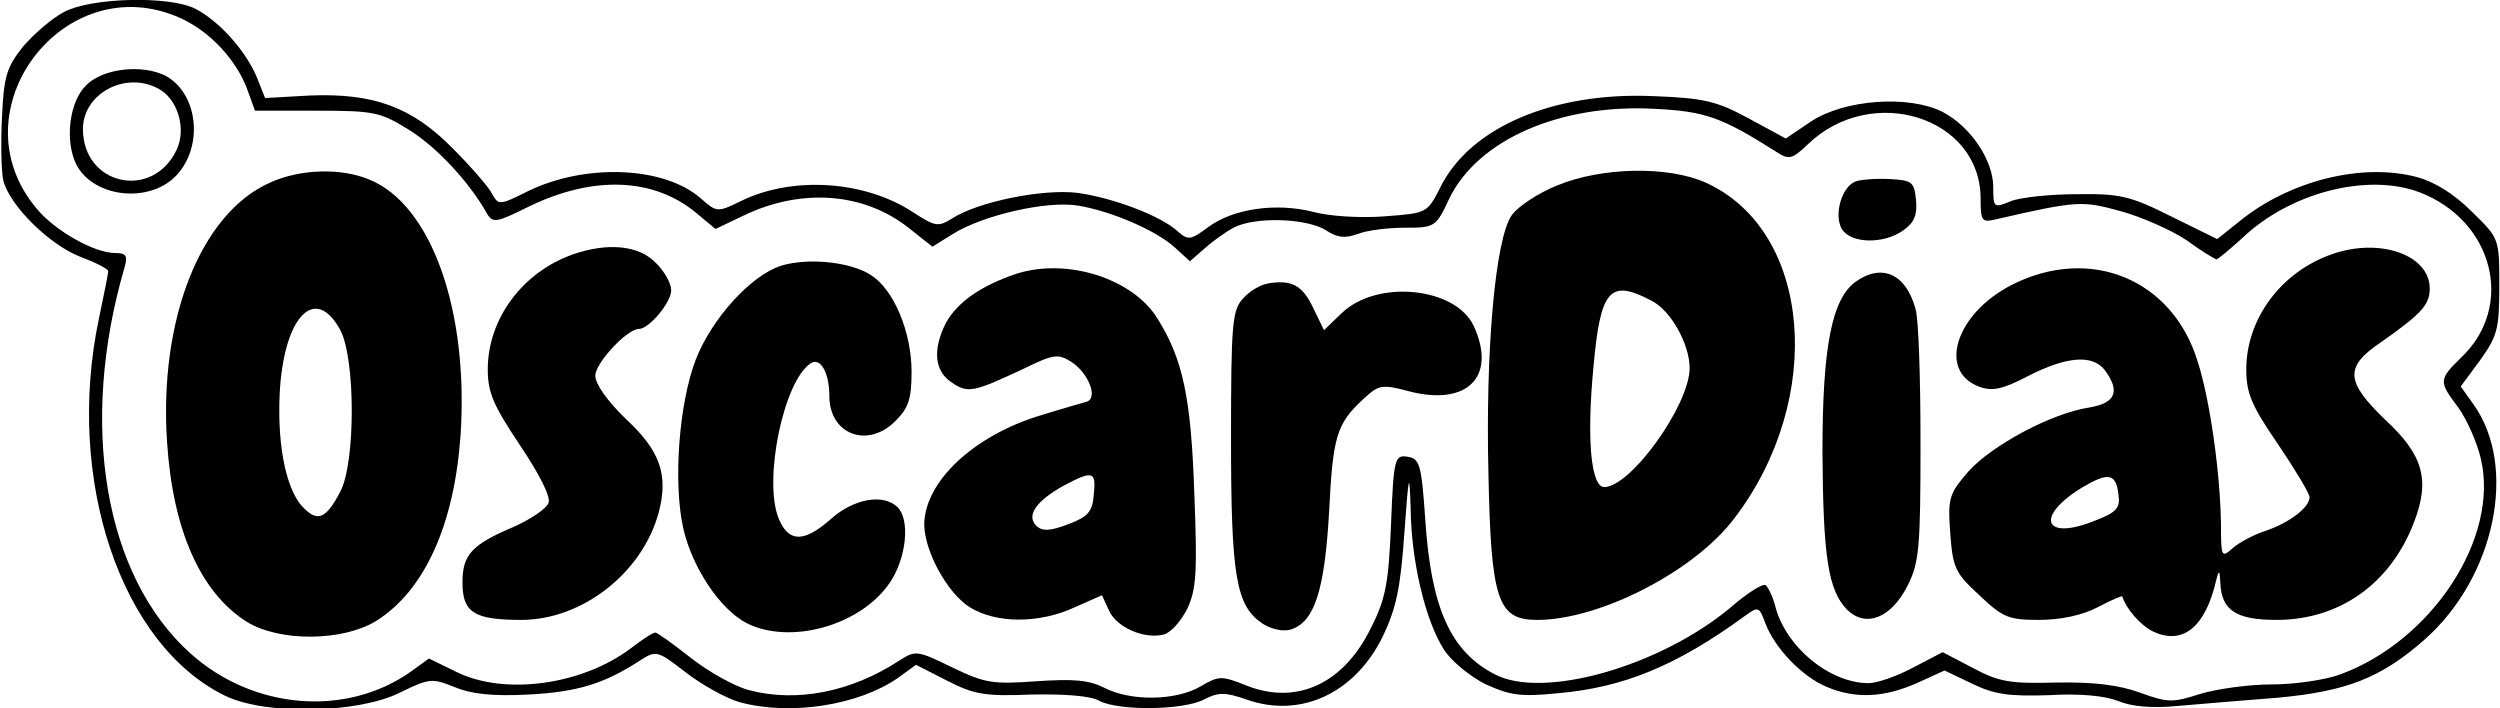
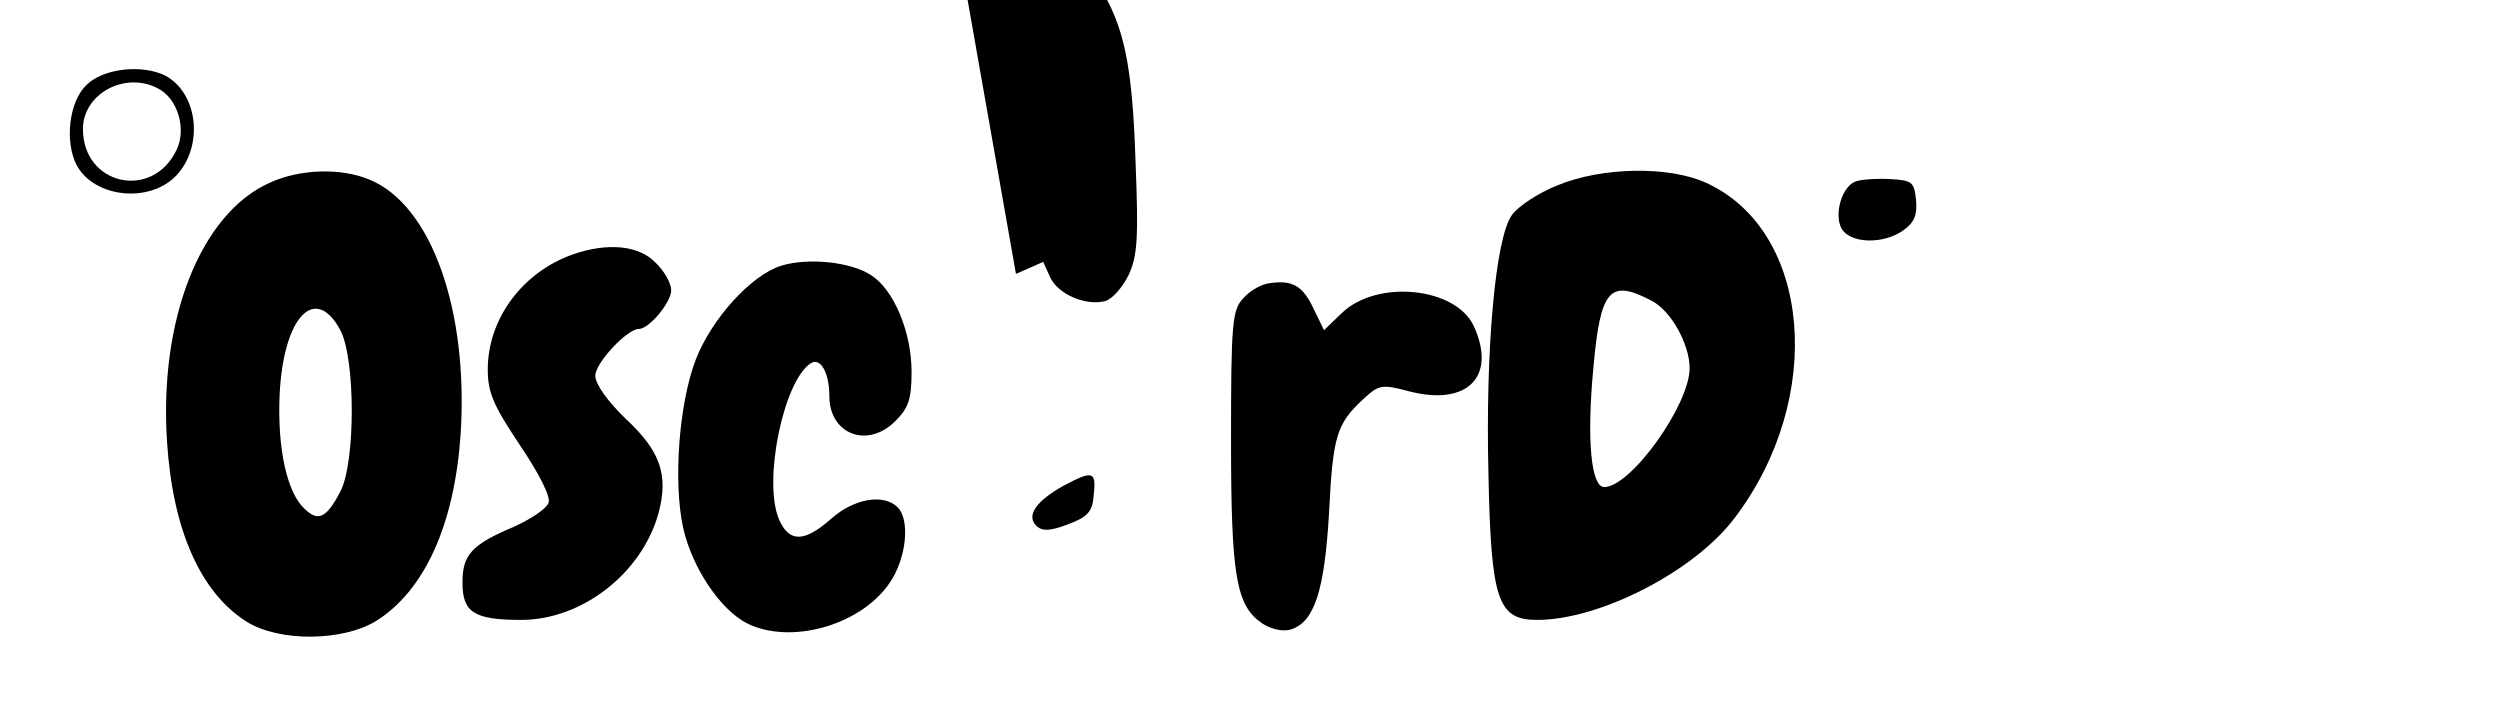
<svg xmlns="http://www.w3.org/2000/svg" version="1.0" width="296.123pt" height="83.917pt" viewBox="0 0 395 112" preserveAspectRatio="xMidYMid meet">
  <g transform="translate(0,112) scale(0.1,-0.1)" fill="#000000" stroke="none">
-     <path d="M100 1101 c-19 -10 -48 -35 -65 -55 -26 -33 -30 -47 -33 -112 -2 -41 -1 -85 2 -99 10 -40 73 -102 122 -121 24 -9 44 -19 44 -23 0 -3 -7 -38 -15 -76 -53 -253 35 -515 200 -595 64 -31 210 -28 276 5 47 23 51 23 86 9 26 -11 60 -15 117 -12 78 4 120 17 177 54 25 16 27 16 72 -19 26 -20 64 -41 85 -47 80 -22 188 -5 250 38 l29 21 49 -25 c43 -22 60 -25 134 -22 53 1 93 -2 107 -10 30 -16 132 -15 165 2 23 12 33 12 68 0 85 -30 171 10 215 100 21 44 28 76 34 163 7 96 8 100 10 38 1 -82 23 -175 52 -221 11 -18 40 -42 65 -55 39 -18 56 -21 115 -15 105 9 189 44 296 122 22 16 23 15 33 -12 15 -39 58 -84 97 -100 45 -19 90 -17 142 6 l44 20 44 -21 c35 -17 58 -20 121 -18 49 3 88 -1 109 -9 21 -9 53 -12 95 -8 35 3 106 9 158 13 108 10 163 31 232 92 111 98 148 273 77 372 l-20 28 31 42 c27 38 30 49 30 117 0 75 0 75 -43 117 -28 28 -58 47 -87 55 -86 23 -201 -5 -281 -70 l-35 -28 -73 36 c-64 32 -80 36 -149 35 -42 0 -89 -5 -104 -11 -27 -11 -28 -11 -28 22 0 43 -36 96 -80 119 -53 27 -155 20 -208 -15 l-40 -27 -59 32 c-50 27 -70 32 -150 35 -158 7 -290 -49 -337 -144 -21 -41 -21 -41 -88 -46 -37 -3 -88 0 -113 7 -59 15 -127 5 -166 -24 -28 -21 -32 -21 -48 -7 -27 25 -102 53 -158 61 -55 7 -159 -14 -200 -41 -21 -13 -26 -12 -60 10 -77 51 -192 58 -273 18 -37 -18 -38 -18 -64 5 -58 50 -181 55 -272 11 -46 -23 -47 -23 -58 -3 -6 11 -34 43 -62 71 -64 65 -125 87 -225 83 l-71 -4 -14 35 c-18 41 -58 86 -96 106 -41 21 -165 18 -208 -5z m185 -10 c46 -21 88 -66 105 -113 l12 -33 97 0 c91 0 101 -2 146 -30 44 -27 96 -83 124 -133 9 -15 15 -14 67 12 102 49 197 45 264 -11 l30 -25 44 21 c91 44 190 37 261 -19 l38 -30 32 20 c48 30 149 53 198 45 54 -9 125 -40 154 -67 l23 -21 23 20 c12 11 33 26 46 33 34 18 116 15 146 -4 18 -12 30 -13 50 -6 15 6 48 10 75 10 47 0 49 1 70 46 45 93 175 150 324 142 81 -4 106 -13 193 -68 20 -13 25 -12 50 12 101 97 273 43 273 -86 0 -35 2 -38 23 -33 131 30 137 30 199 13 33 -9 80 -30 104 -46 23 -17 45 -30 47 -30 2 0 20 15 40 33 76 73 199 104 281 73 117 -45 151 -180 66 -261 -36 -35 -36 -38 -5 -79 13 -18 30 -55 36 -82 29 -125 -78 -287 -222 -340 -24 -9 -73 -16 -109 -16 -36 0 -86 -7 -113 -15 -43 -14 -51 -14 -95 2 -33 12 -72 17 -132 16 -74 -2 -91 1 -132 23 l-48 25 -46 -24 c-26 -14 -58 -25 -71 -25 -62 0 -132 58 -148 123 -4 15 -11 29 -15 32 -4 3 -30 -13 -56 -36 -112 -93 -296 -145 -372 -105 -70 36 -101 105 -110 246 -6 87 -9 95 -28 98 -20 3 -22 -2 -26 -106 -4 -93 -8 -118 -32 -165 -43 -88 -117 -122 -196 -91 -40 16 -44 16 -73 -1 -39 -23 -111 -24 -153 -2 -24 12 -48 14 -107 10 -69 -5 -81 -3 -133 22 -55 27 -58 27 -83 11 -76 -50 -163 -67 -238 -47 -23 6 -64 29 -92 51 -28 22 -53 40 -56 40 -4 0 -21 -11 -39 -25 -77 -58 -200 -75 -276 -37 l-43 21 -29 -21 c-102 -72 -249 -60 -348 29 -136 122 -177 362 -104 611 5 18 2 22 -15 22 -33 0 -95 35 -124 70 -131 155 44 385 228 301z" />
    <path d="M135 985 c-27 -26 -34 -89 -15 -126 28 -52 116 -61 158 -16 43 46 34 129 -17 157 -37 19 -100 12 -126 -15z m114 -5 c31 -16 45 -64 29 -97 -38 -80 -148 -56 -148 33 0 56 67 92 119 64z" />
    <path d="M425 831 c-109 -49 -175 -216 -162 -410 9 -139 53 -238 126 -284 52 -32 151 -31 204 1 77 48 124 152 134 294 13 197 -46 364 -144 404 -45 19 -110 17 -158 -5z m112 -233 c24 -46 24 -209 0 -255 -22 -42 -35 -48 -56 -28 -28 25 -44 95 -40 182 6 122 56 175 96 101z" />
    <path d="M2461 827 c-30 -12 -62 -33 -72 -47 -26 -36 -42 -212 -37 -411 4 -199 15 -229 77 -229 99 0 249 77 312 161 144 189 122 454 -45 530 -59 27 -165 25 -235 -4z m148 -182 c31 -15 61 -69 61 -107 0 -58 -93 -188 -135 -188 -21 0 -28 76 -17 190 11 123 26 139 91 105z" />
    <path d="M2932 833 c-21 -8 -34 -51 -22 -74 13 -24 66 -26 98 -3 17 12 22 24 20 47 -3 30 -6 32 -43 34 -22 1 -46 -1 -53 -4z" />
    <path d="M905 718 c-80 -28 -135 -102 -135 -182 0 -37 9 -57 51 -120 31 -46 49 -82 45 -91 -3 -9 -27 -25 -53 -37 -69 -29 -83 -45 -83 -89 0 -47 18 -59 93 -59 96 0 191 74 217 169 16 60 3 98 -52 149 -29 28 -48 55 -48 68 0 20 50 74 69 74 16 0 51 42 51 61 0 11 -11 31 -25 44 -26 27 -75 32 -130 13z" />
-     <path d="M3685 718 c-80 -28 -135 -102 -135 -182 0 -37 8 -57 50 -118 27 -40 50 -78 50 -84 0 -16 -31 -40 -69 -53 -19 -6 -43 -19 -53 -28 -17 -15 -18 -14 -18 38 -1 79 -17 196 -37 258 -40 130 -170 183 -293 121 -89 -45 -118 -136 -53 -161 21 -8 37 -5 79 17 61 31 102 34 121 8 24 -33 16 -51 -24 -58 -61 -9 -155 -60 -192 -101 -31 -36 -33 -42 -29 -98 4 -55 8 -63 46 -98 37 -35 46 -39 94 -39 34 0 68 7 93 20 21 11 39 19 39 17 6 -19 28 -45 48 -55 48 -23 84 7 101 83 4 15 5 13 6 -7 2 -43 25 -58 89 -58 99 0 180 57 217 154 26 67 15 107 -46 163 -62 60 -64 83 -6 122 64 45 77 59 77 85 0 53 -79 81 -155 54z m-337 -380 c3 -21 -3 -28 -37 -41 -81 -33 -96 6 -21 52 42 25 54 23 58 -11z" />
    <path d="M1234 700 c-48 -15 -110 -84 -135 -148 -27 -70 -36 -195 -20 -267 14 -62 58 -128 100 -150 69 -35 180 -4 226 63 27 39 33 100 13 120 -22 22 -69 14 -105 -18 -43 -38 -67 -38 -83 0 -25 61 8 219 51 246 15 9 29 -15 29 -52 0 -61 61 -84 105 -39 20 20 25 34 25 77 0 63 -28 130 -64 153 -32 21 -99 28 -142 15z" />
-     <path d="M1605 687 c-56 -19 -93 -45 -111 -78 -21 -42 -18 -76 10 -94 25 -17 34 -15 113 22 49 24 55 24 77 10 26 -18 41 -56 23 -62 -7 -2 -39 -11 -71 -21 -108 -32 -186 -106 -186 -174 1 -43 37 -108 72 -130 42 -26 110 -26 166 0 l43 19 11 -24 c12 -27 56 -46 87 -38 11 3 27 21 37 41 14 30 16 57 11 181 -5 152 -18 213 -58 277 -39 64 -144 97 -224 71z m123 -349 c-2 -27 -9 -35 -41 -47 -29 -11 -41 -11 -50 -2 -16 16 0 39 43 63 47 25 52 23 48 -14z" />
-     <path d="M2933 675 c-38 -27 -53 -102 -53 -269 1 -167 9 -219 39 -250 30 -29 70 -13 96 39 18 36 20 60 20 225 0 102 -3 197 -8 212 -15 55 -53 72 -94 43z" />
+     <path d="M1605 687 l43 19 11 -24 c12 -27 56 -46 87 -38 11 3 27 21 37 41 14 30 16 57 11 181 -5 152 -18 213 -58 277 -39 64 -144 97 -224 71z m123 -349 c-2 -27 -9 -35 -41 -47 -29 -11 -41 -11 -50 -2 -16 16 0 39 43 63 47 25 52 23 48 -14z" />
    <path d="M2004 672 c-12 -2 -30 -12 -40 -24 -17 -18 -19 -39 -19 -222 0 -218 8 -264 50 -292 14 -9 33 -13 45 -9 37 12 53 62 60 185 6 121 12 140 54 179 25 23 29 24 74 12 91 -23 137 24 101 103 -28 62 -153 75 -209 21 l-28 -27 -17 35 c-17 36 -34 45 -71 39z" />
  </g>
</svg>